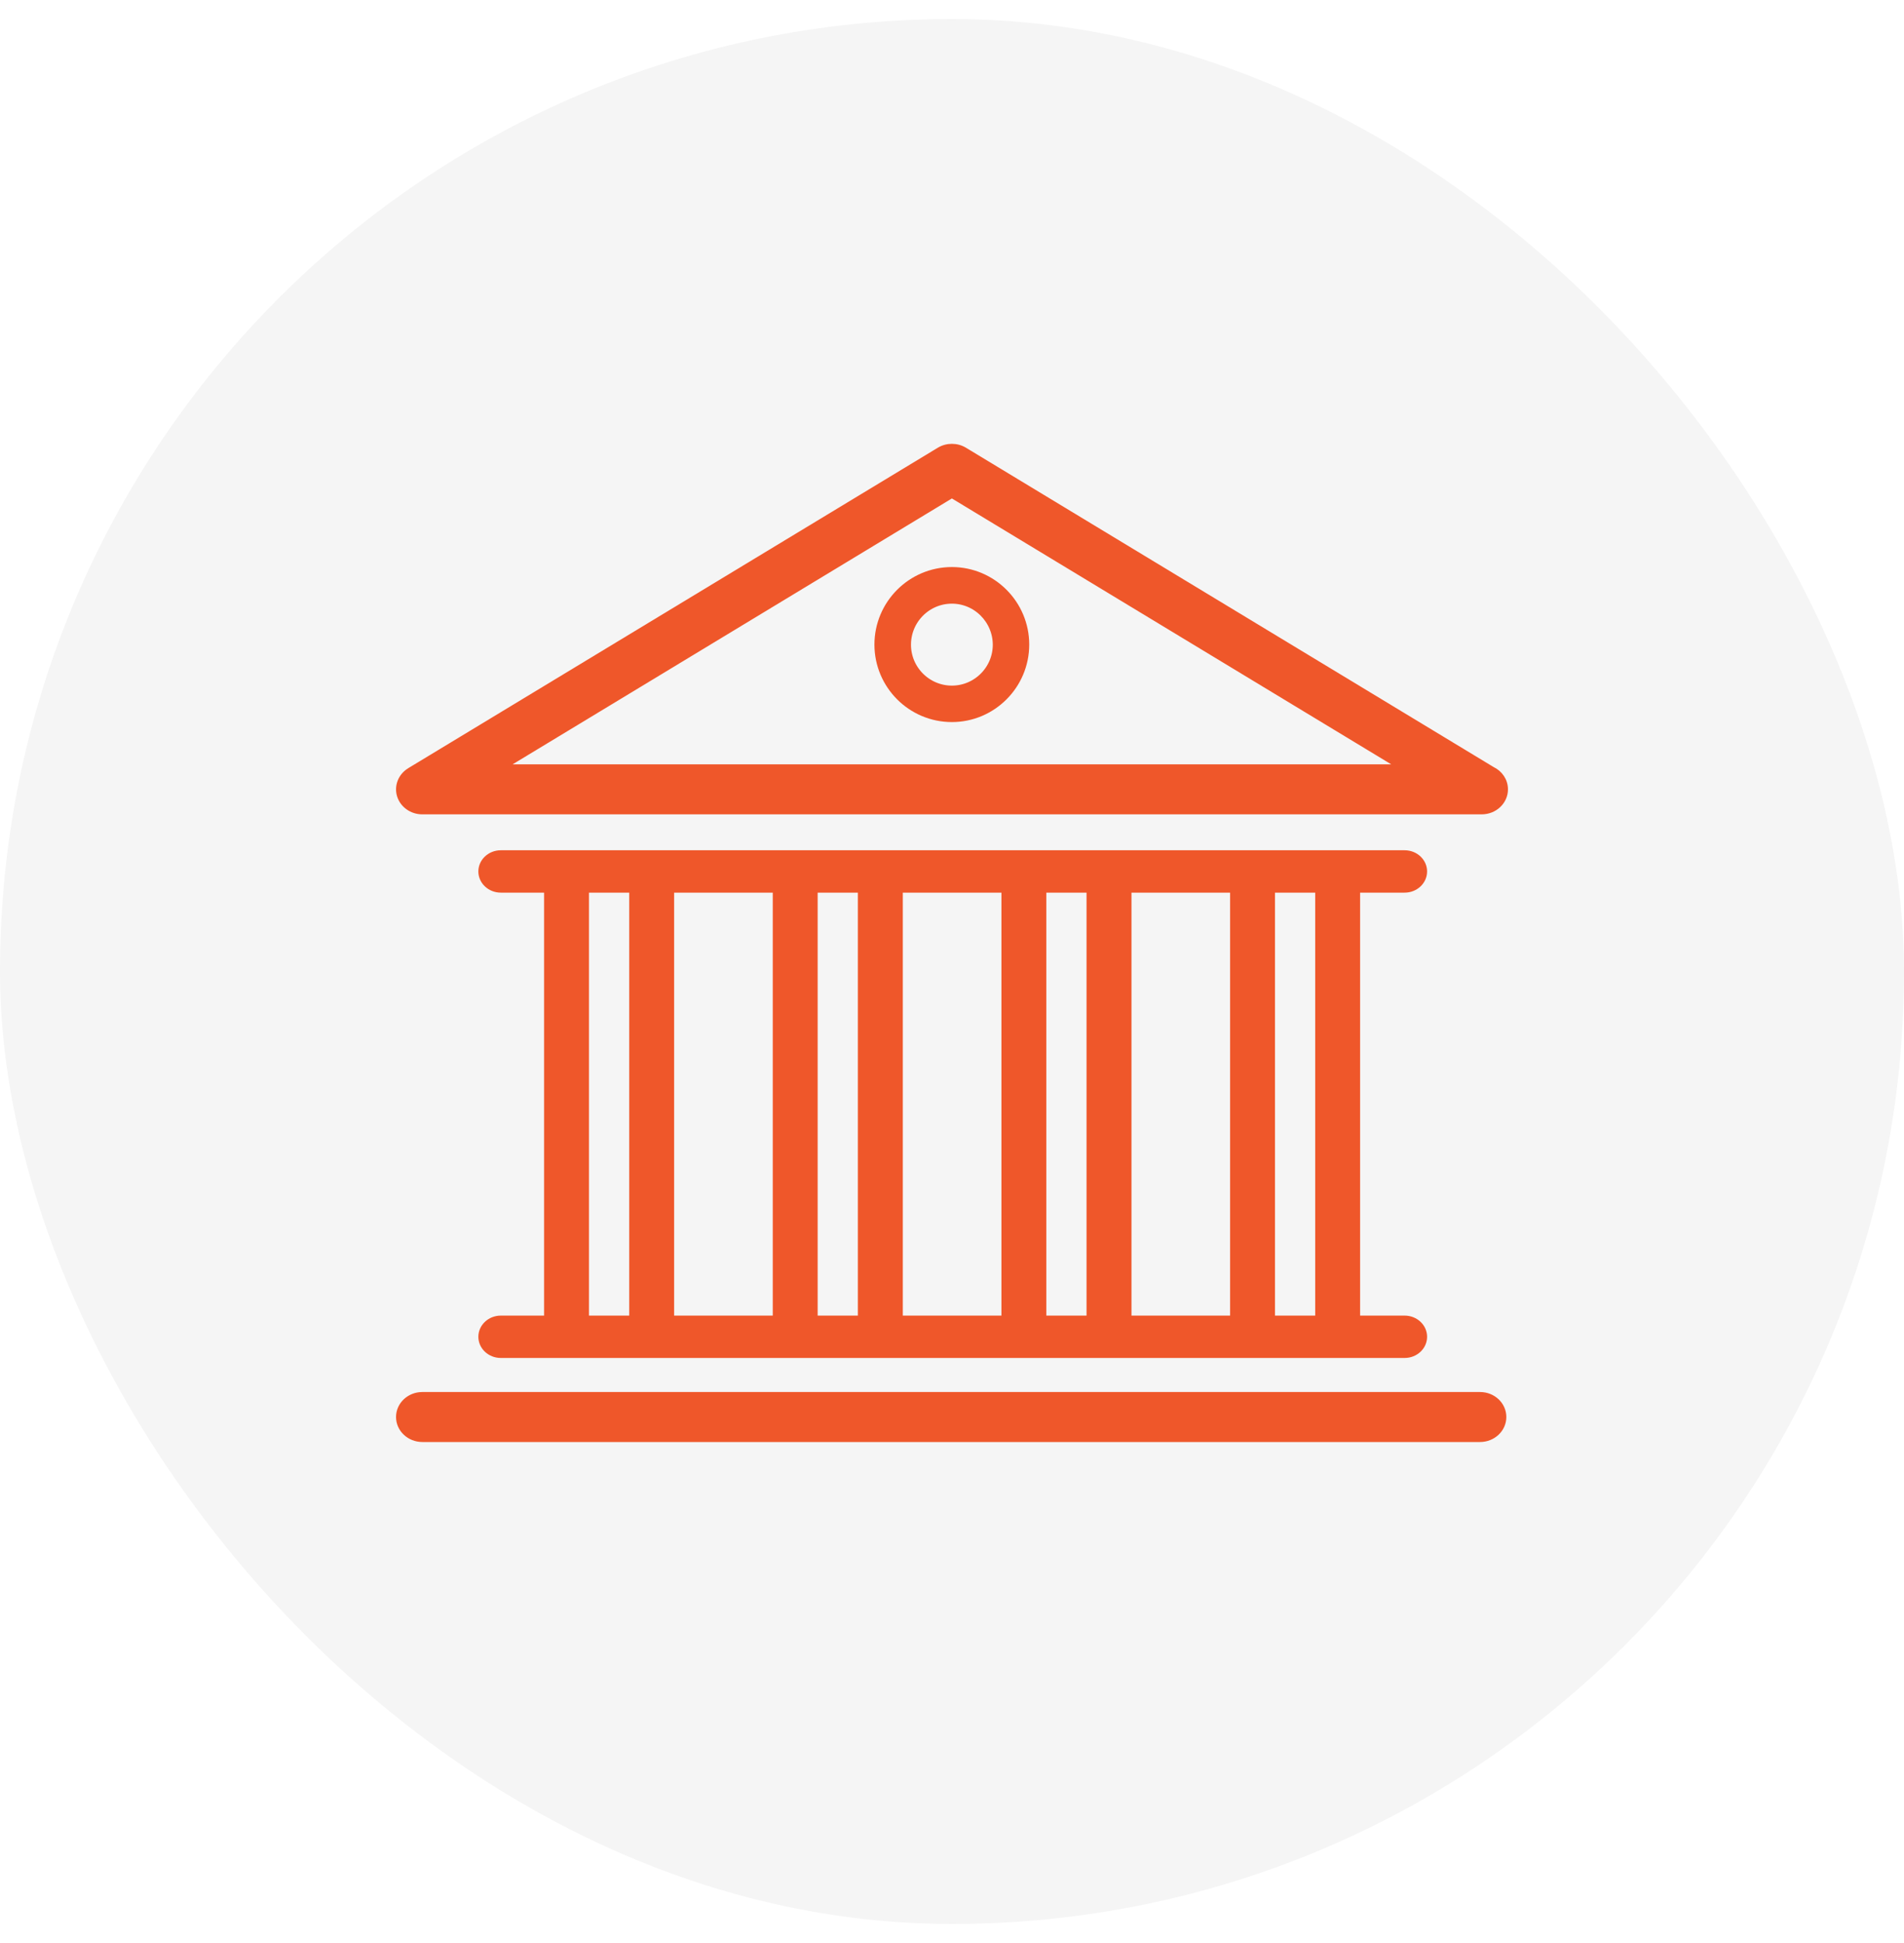
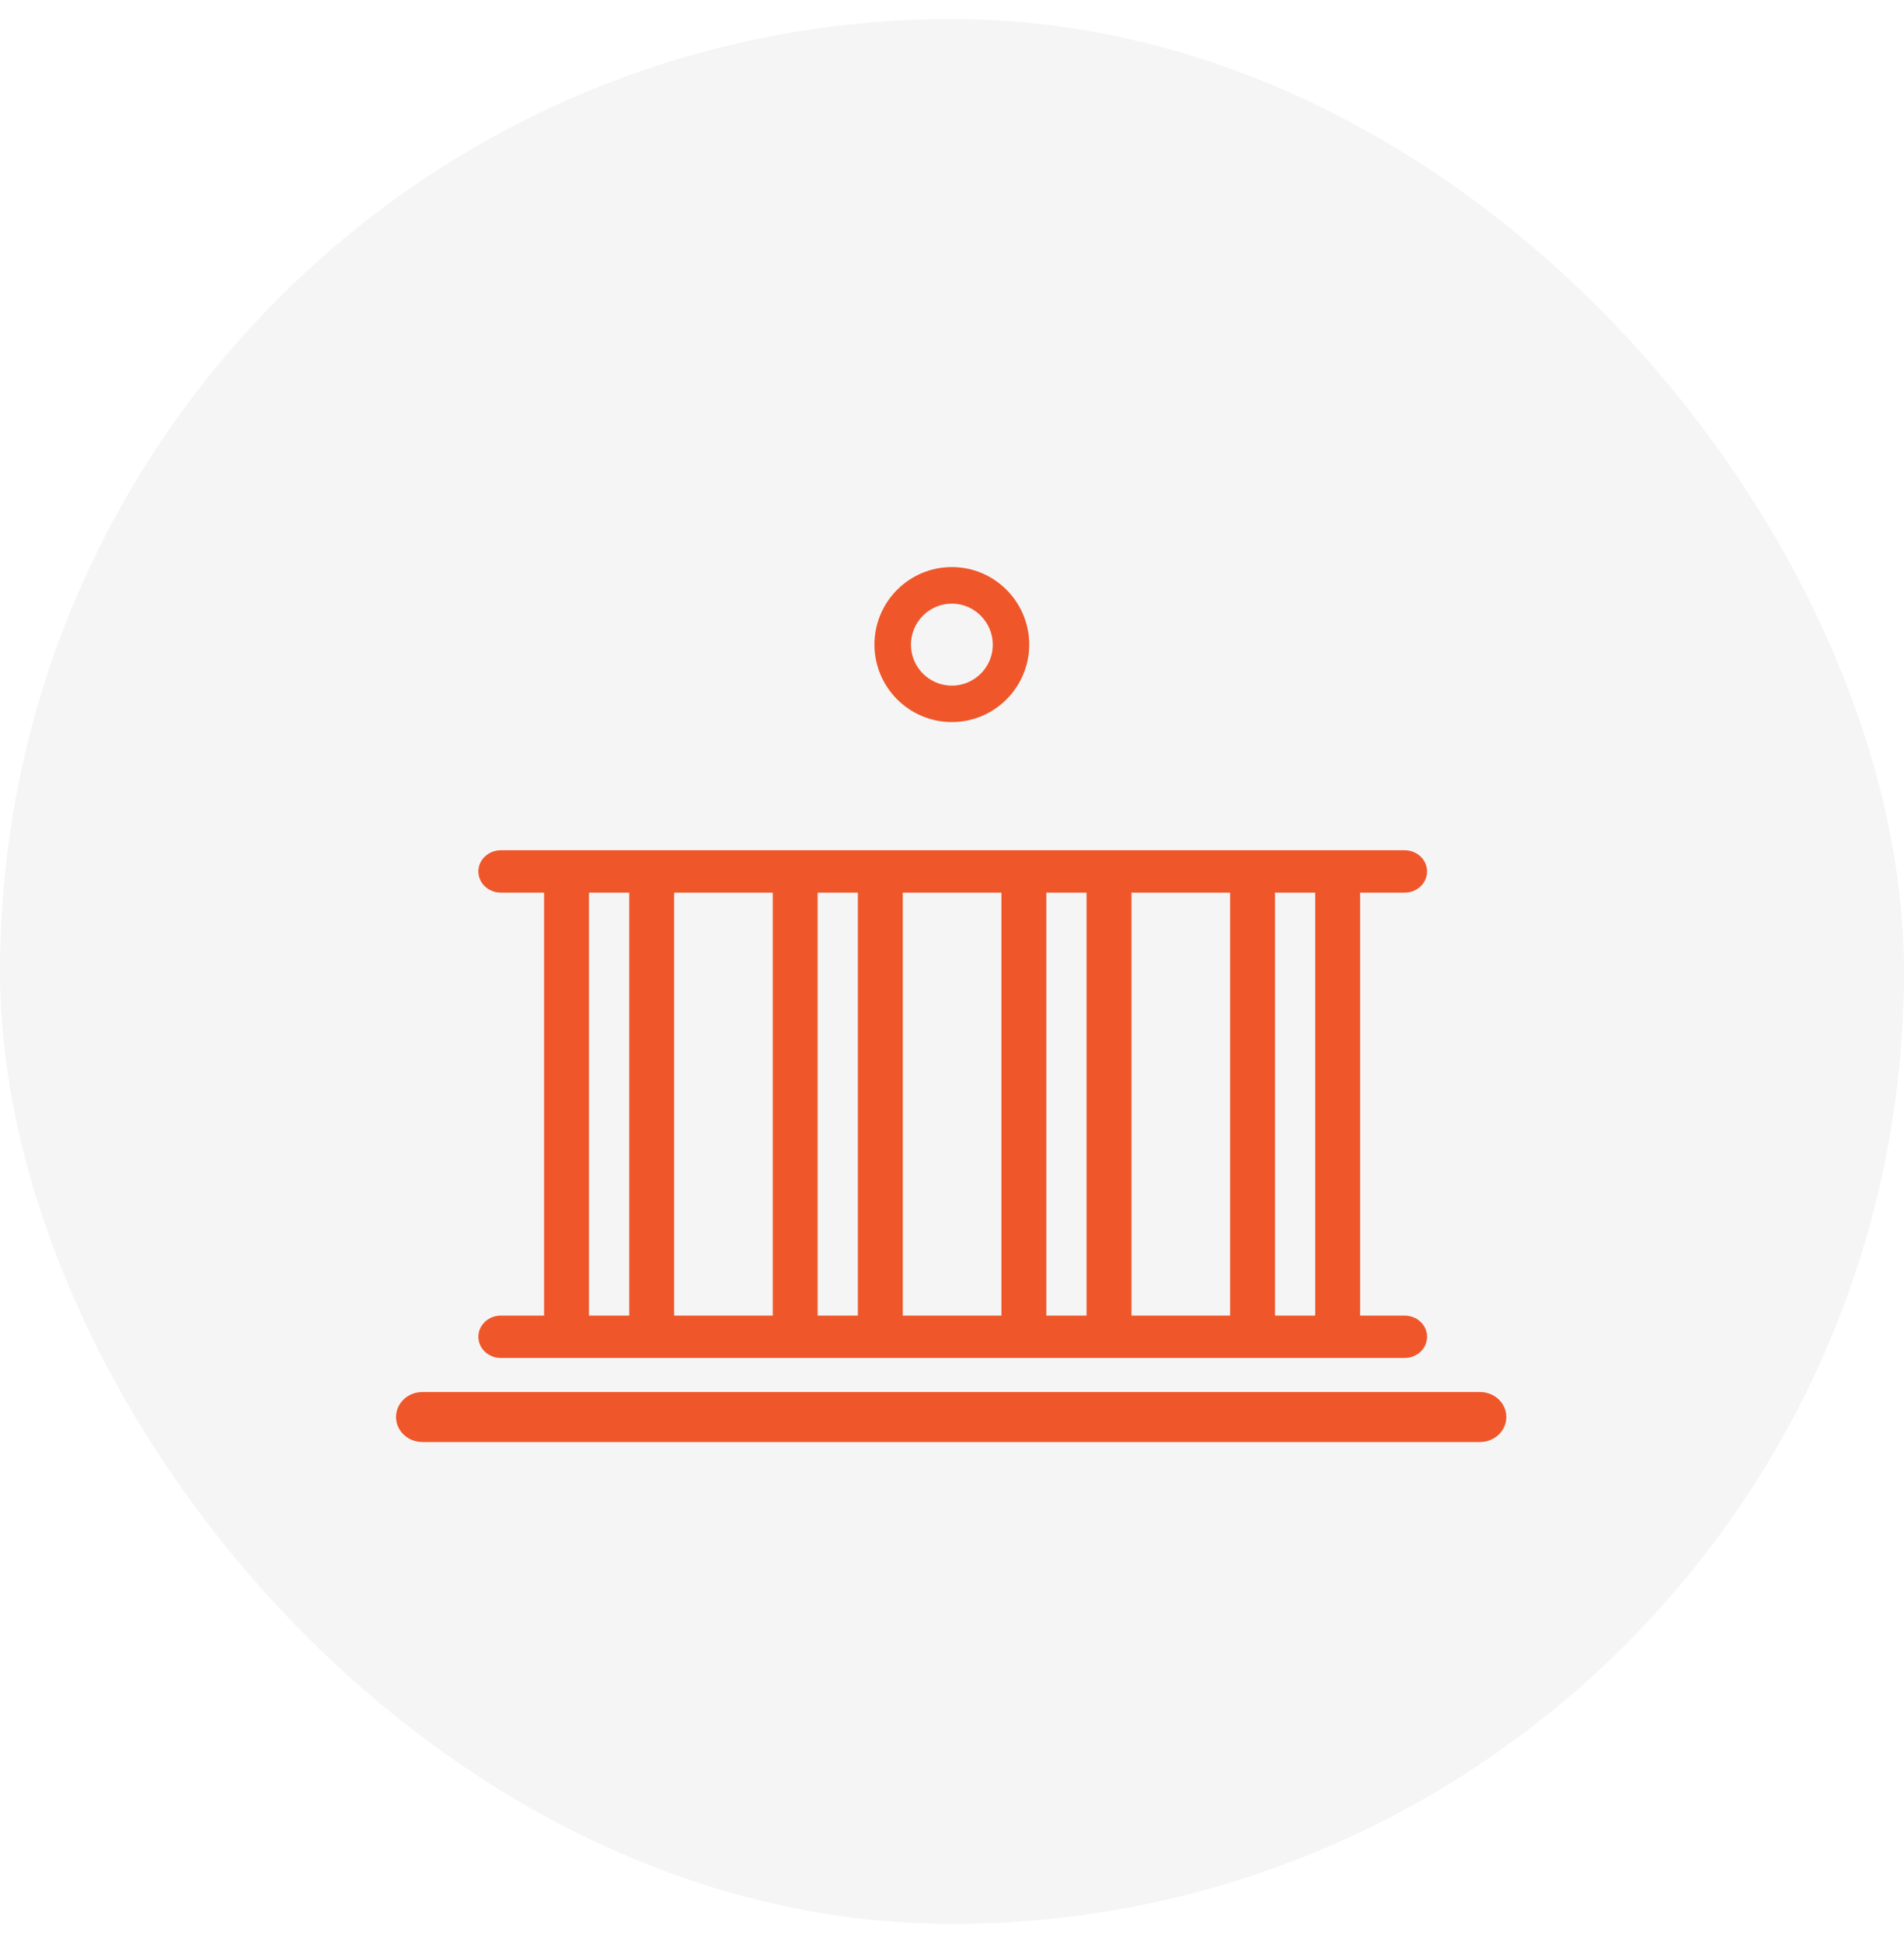
<svg xmlns="http://www.w3.org/2000/svg" width="50" height="51" viewBox="0 0 50 51" fill="none">
  <rect y="0.5" width="50" height="50" rx="25" fill="#F5F5F5" />
  <g filter="url(#filter0_i_72_2415)">
-     <path d="M25.341 11.295L25.341 11.295C25.131 11.168 24.863 11.168 24.653 11.295L24.653 11.295L10.745 19.707L10.745 19.708C10.507 19.852 10.396 20.13 10.476 20.39L10.476 20.39C10.557 20.649 10.807 20.825 11.089 20.825H38.904H38.904H38.904H38.904H38.904H38.904H38.905H38.905H38.905H38.905H38.905H38.905H38.905H38.905H38.905H38.905H38.905H38.905H38.905H38.905H38.905H38.905H38.905H38.905H38.905H38.905H38.905H38.905H38.905H38.905H38.905H38.905H38.905H38.905H38.905H38.905H38.905H38.905H38.905H38.905H38.906H38.906H38.906H38.906H38.906H38.906H38.906H38.906H38.906H38.906H38.906H38.906H38.906H38.906H38.906H38.906H38.906H38.906H38.906H38.906H38.906H38.906H38.906H38.906H38.906H38.906H38.906H38.906H38.906H38.906H38.906H38.906H38.906H38.906H38.906H38.906H38.906H38.906H38.906H38.907H38.907H38.907H38.907H38.907H38.907H38.907H38.907H38.907H38.907H38.907H38.907H38.907H38.907H38.907H38.907H38.907H38.907H38.907H38.907H38.907H38.907H38.907H38.907H38.907H38.907H38.907H38.907H38.907H38.907H38.907H38.907H38.907H38.907H38.907H38.907H38.907H38.907H38.907H38.907H38.907H38.907H38.907H38.907H38.907H38.907H38.907H38.908H38.908H38.908H38.908H38.908H38.908H38.908H38.908H38.908H38.908H38.908H38.908H38.908H38.908H38.908H38.908H38.908H38.908H38.908H38.908H38.908H38.908H38.908H38.908H38.908H38.908H38.908H38.908H38.908H38.908H38.908H38.908H38.908H38.908H38.908H38.908H38.908H38.908H38.908H38.908H38.908H38.908H38.908H38.908H38.909H38.909H38.909H38.909H38.909H38.909H38.909H38.909H38.909H38.909H38.909H38.909H38.909H38.909H38.909H38.909H38.909H38.909H38.909H38.909H38.909H38.909H38.909H38.909H38.909H38.909H38.909H38.909H38.909H38.909H38.909H38.909H38.909H38.909H38.909H38.909H38.909H38.909H38.909H38.909H38.909H38.909H38.91H38.91H38.91H38.91H38.91H38.91H38.91H38.91H38.91H38.91H38.91H38.91H38.91H38.91H38.91H38.91H38.91H38.91H38.91H38.91H38.91H38.91H38.91H38.91H38.91H38.91H38.91H38.91H38.91H38.91H38.91H38.91H38.91H38.91H38.91H38.91H38.91H38.91H38.91H38.91H38.91H38.91H38.91H38.91H38.91H38.91H38.91C39.261 20.825 39.55 20.556 39.55 20.219C39.55 19.981 39.406 19.776 39.198 19.677L25.341 11.295ZM13.281 19.613L24.997 12.525L36.714 19.613H13.281Z" fill="#EF572A" stroke="#EF572A" stroke-width="0.1" stroke-linejoin="round" />
    <path d="M24.997 18.203C24.013 18.203 23.213 17.403 23.213 16.419C23.213 15.435 24.013 14.634 24.997 14.634C25.978 14.634 26.778 15.435 26.778 16.419C26.778 17.403 25.978 18.203 24.997 18.203ZM24.997 15.095C24.267 15.095 23.673 15.689 23.673 16.422C23.673 17.152 24.267 17.746 24.997 17.746C25.727 17.746 26.321 17.152 26.321 16.422C26.318 15.689 25.724 15.095 24.997 15.095Z" fill="#EF572A" stroke="#EF572A" stroke-width="0.5" />
    <path d="M36.887 22.93C37.212 22.93 37.476 22.681 37.476 22.374C37.476 22.067 37.212 21.818 36.887 21.818H13.151C12.826 21.818 12.562 22.067 12.562 22.374C12.562 22.681 12.826 22.93 13.151 22.93H14.288V34.032H13.151C12.826 34.032 12.562 34.281 12.562 34.588C12.562 34.895 12.826 35.144 13.151 35.144H36.887C37.212 35.144 37.476 34.895 37.476 34.588C37.476 34.281 37.212 34.032 36.887 34.032H35.717V22.93H36.887ZM16.524 34.032H15.467V22.93H16.524V34.032ZM20.293 34.032H17.703V22.93H20.293V34.032ZM22.528 34.032H21.472V22.93H22.528V34.032ZM26.298 34.032H23.708V22.93H26.298V34.032ZM28.533 34.032H27.477V22.93H28.533V34.032ZM32.302 34.032H29.713V22.93H32.303V34.032H32.302ZM34.538 34.032H33.482V22.93H34.538V34.032Z" fill="#EF572A" />
    <path d="M39.507 36.694C39.507 36.356 39.218 36.088 38.867 36.088H11.09C10.74 36.088 10.45 36.356 10.45 36.694C10.45 37.031 10.74 37.3 11.09 37.3H38.867C39.218 37.3 39.507 37.031 39.507 36.694Z" fill="#EF572A" stroke="#EF572A" stroke-width="0.1" stroke-linejoin="round" />
  </g>
  <defs>
    <filter id="filter0_i_72_2415" x="10.4" y="11.15" width="29.199" height="26.7" filterUnits="userSpaceOnUse" color-interpolation-filters="sRGB">
      <feFlood flood-opacity="0" result="BackgroundImageFix" />
      <feBlend mode="normal" in="SourceGraphic" in2="BackgroundImageFix" result="shape" />
      <feColorMatrix in="SourceAlpha" type="matrix" values="0 0 0 0 0 0 0 0 0 0 0 0 0 0 0 0 0 0 127 0" result="hardAlpha" />
      <feOffset dy="0.5" />
      <feGaussianBlur stdDeviation="0.25" />
      <feComposite in2="hardAlpha" operator="arithmetic" k2="-1" k3="1" />
      <feColorMatrix type="matrix" values="0 0 0 0 0.329 0 0 0 0 0.119 0 0 0 0 0.056 0 0 0 0.2 0" />
      <feBlend mode="normal" in2="shape" result="effect1_innerShadow_72_2415" />
    </filter>
  </defs>
</svg>